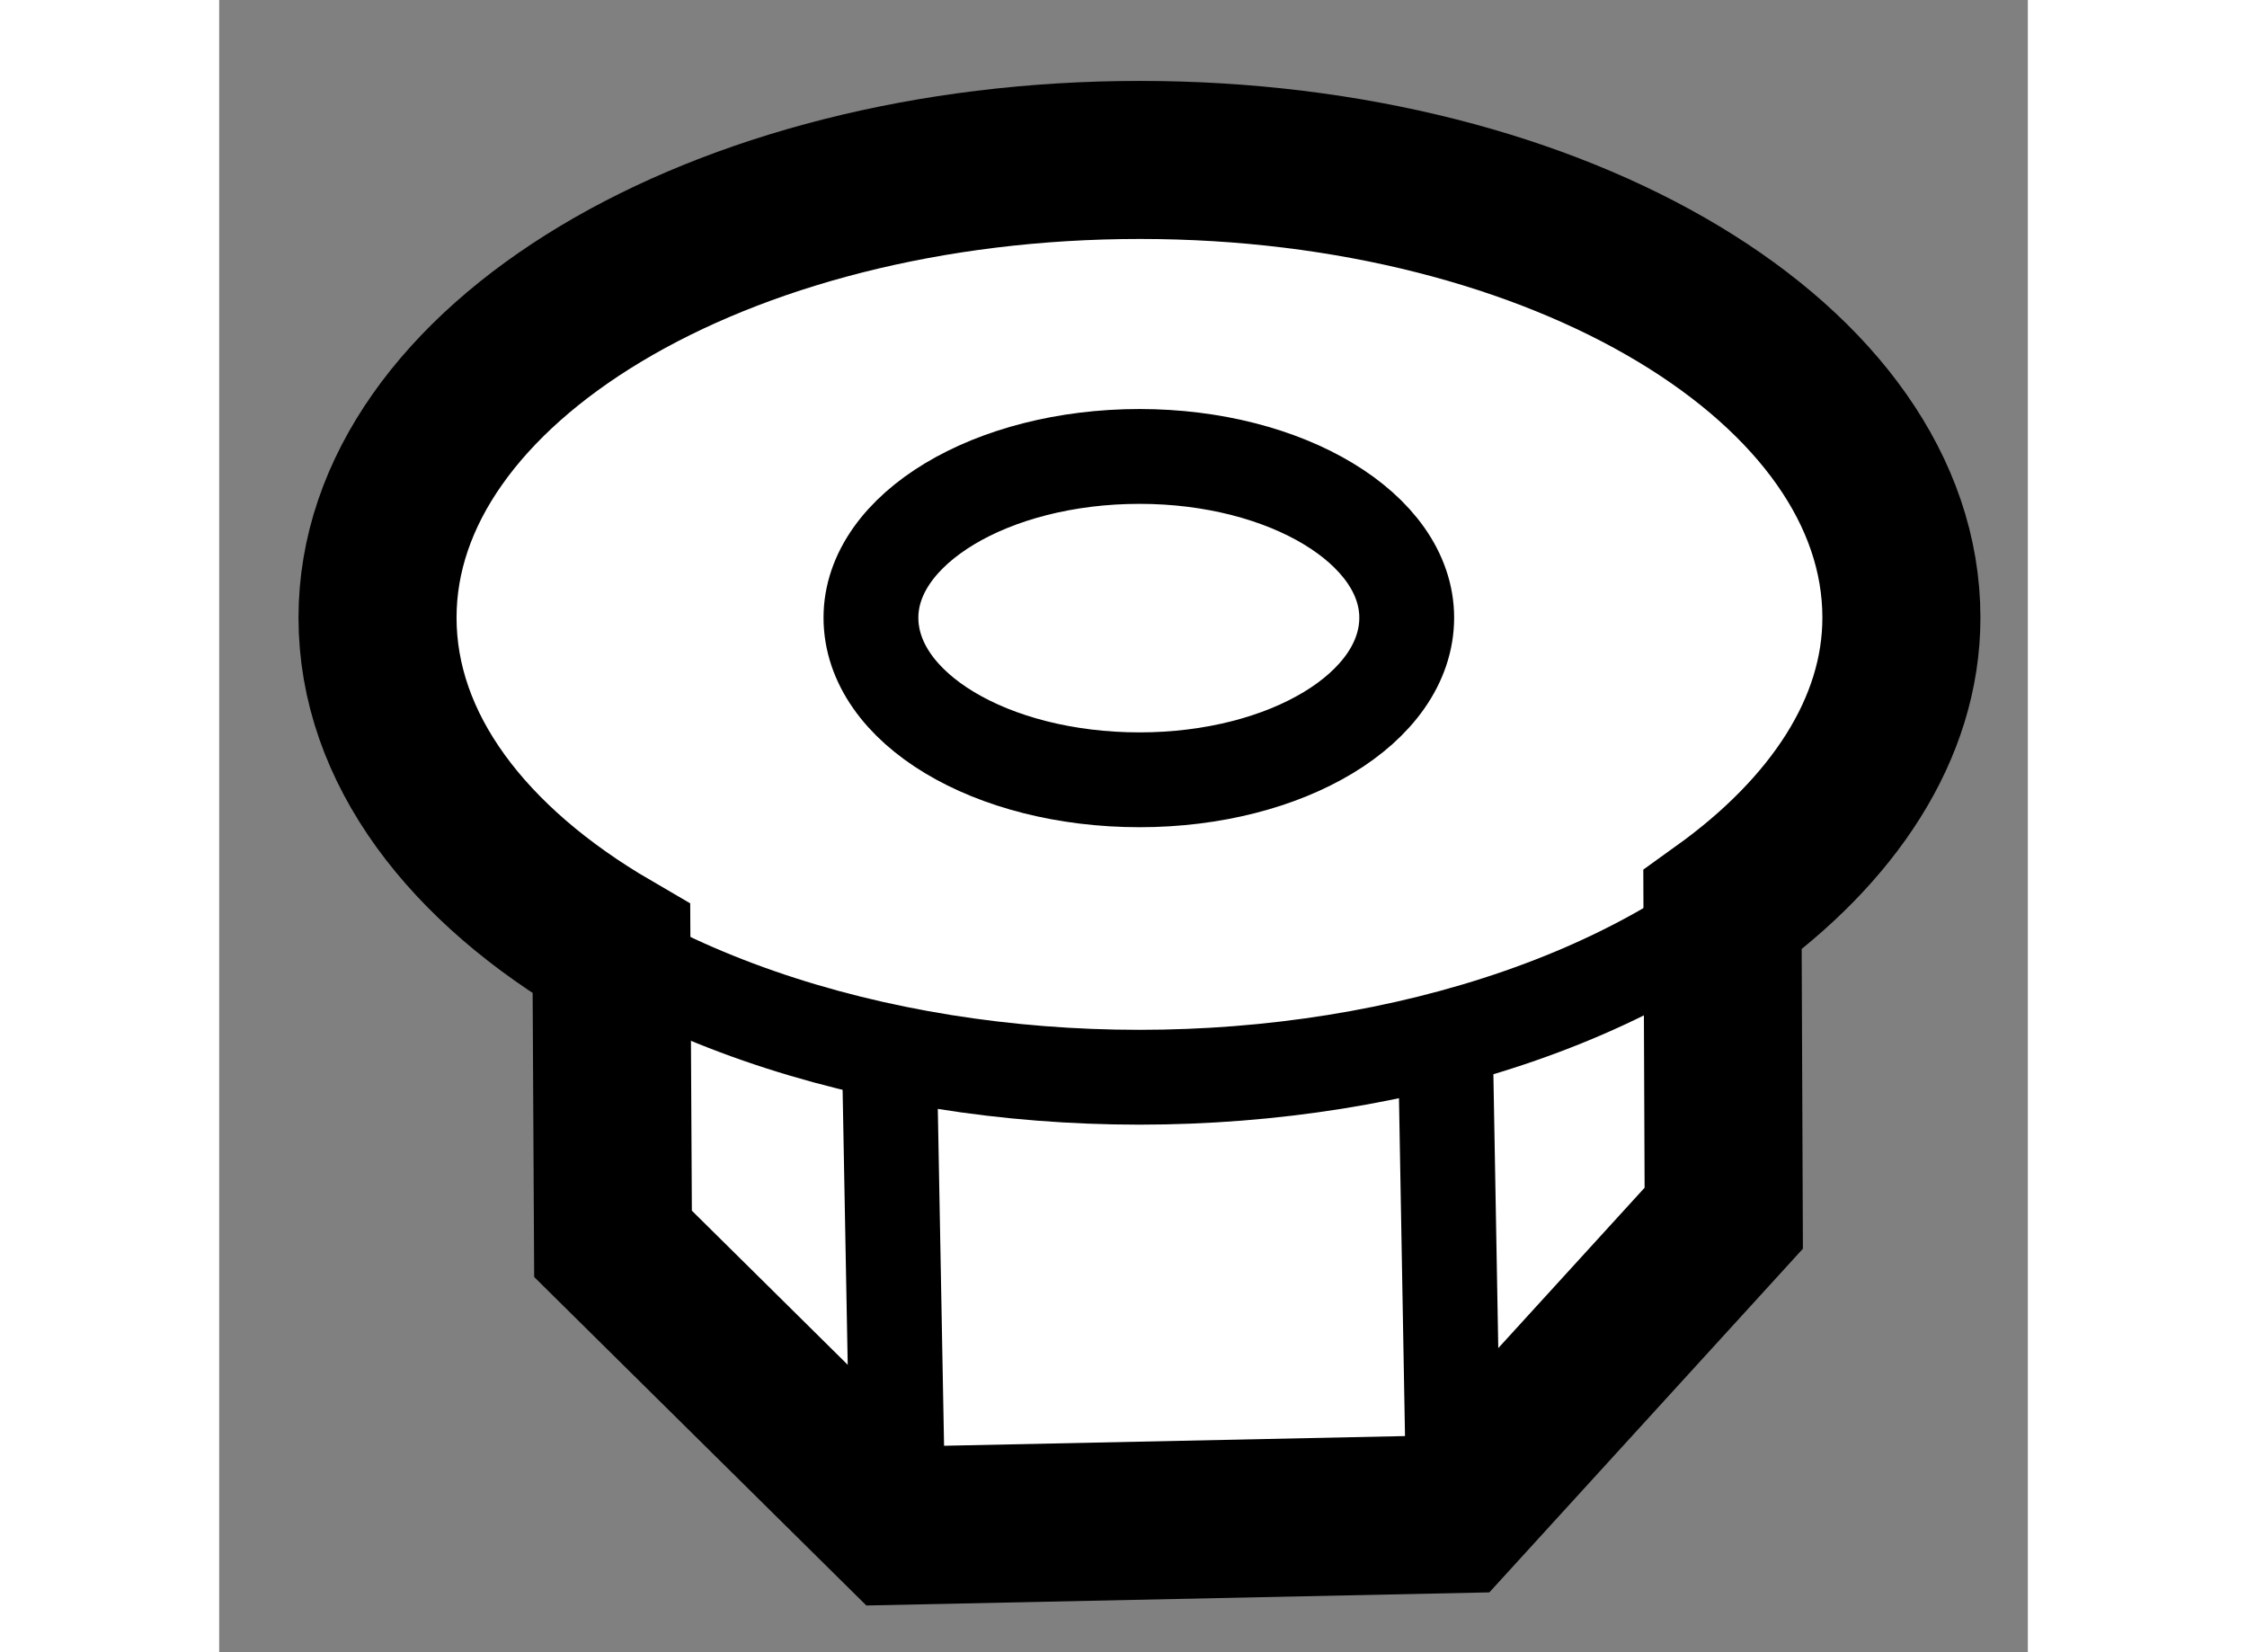
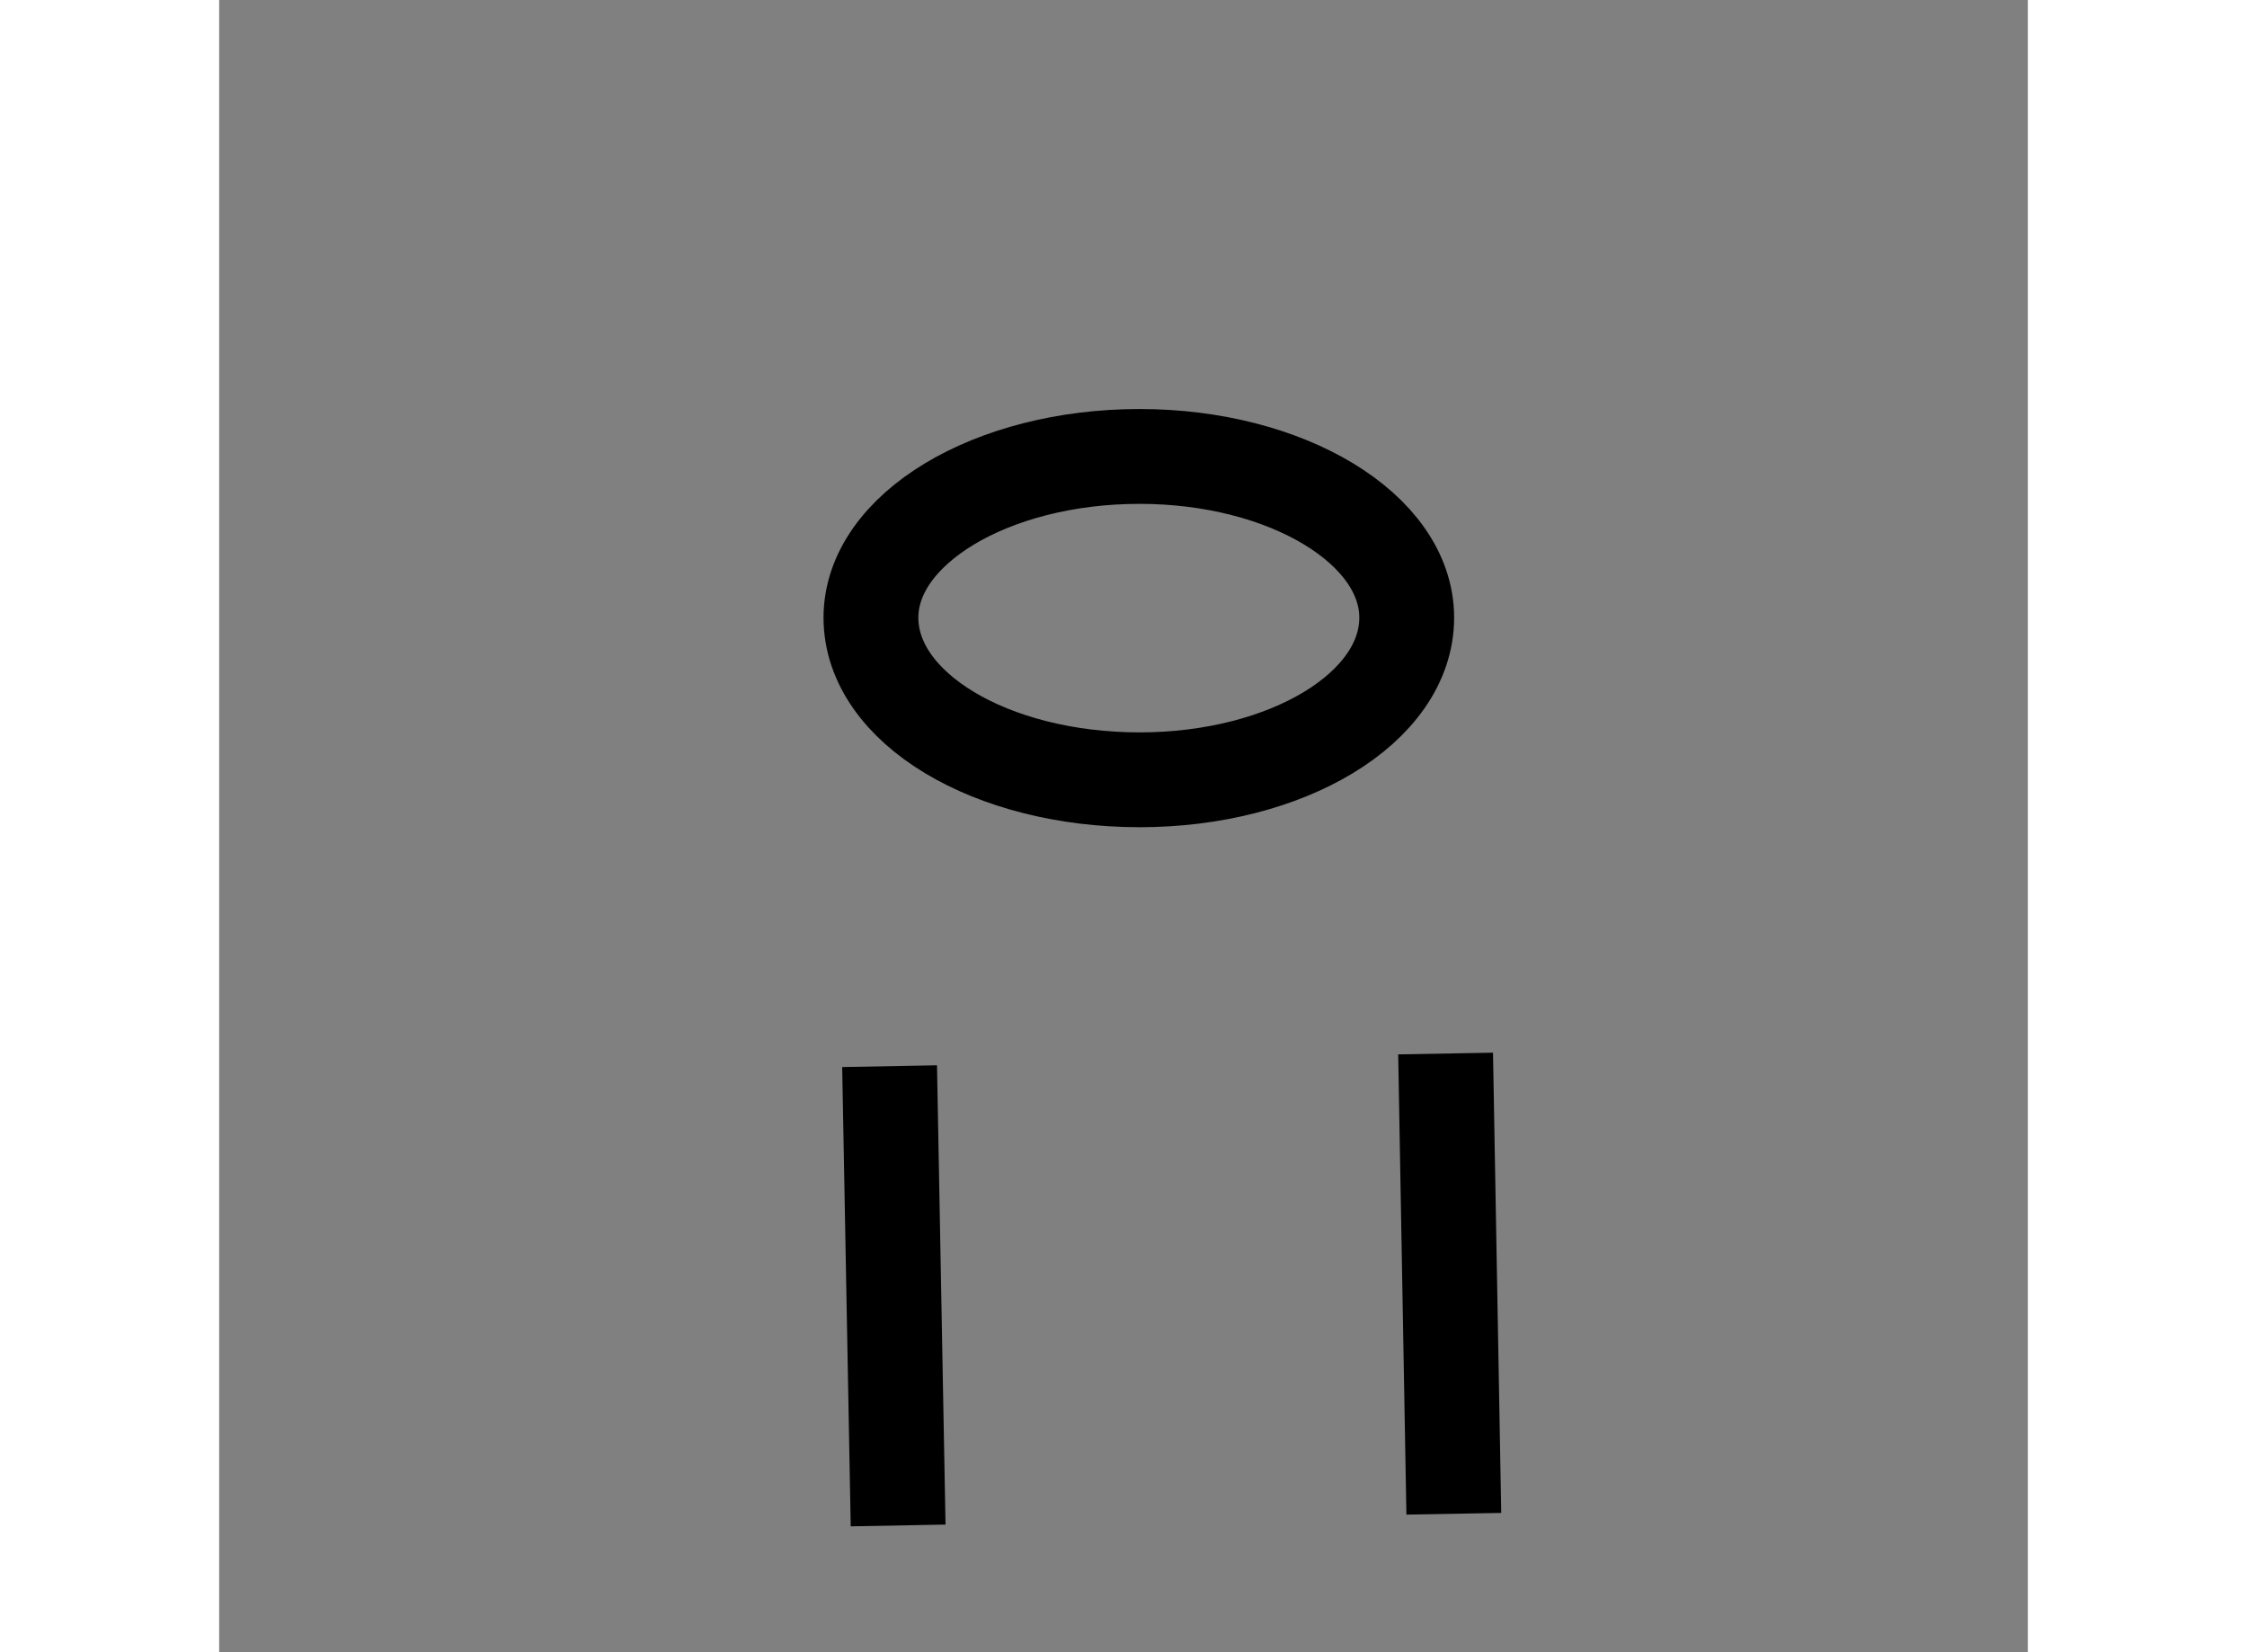
<svg xmlns="http://www.w3.org/2000/svg" version="1.1" x="0px" y="0px" width="244.8px" height="180px" viewBox="50.11 31.479 5.722 5.227" enable-background="new 0 0 244.8 180" xml:space="preserve">
  <rect x="50.11" y="31.479" width="5.722" height="5.227" fill="#808080" stroke="none" />
  <g>
-     <path fill="#FFFFFF" stroke="#000000" stroke-width="0.5" d="M55.432,33.433c0-0.801-1.078-1.448-2.409-1.448    c-1.333,0-2.412,0.647-2.412,1.448c0,0.414,0.285,0.783,0.74,1.048l0.005,0.933l0.902,0.892l1.758-0.037l0.854-0.936l-0.004-0.975    C55.214,34.108,55.432,33.786,55.432,33.433z" />
    <line fill="none" stroke="#000000" stroke-width="0.3" x1="52.258" y1="36.305" x2="52.231" y2="34.852" />
    <line fill="none" stroke="#000000" stroke-width="0.3" x1="54.016" y1="36.268" x2="53.99" y2="34.812" />
-     <ellipse fill="none" stroke="#000000" stroke-width="0.3" cx="53.021" cy="33.433" rx="2.411" ry="1.454" />
    <path fill="none" stroke="#000000" stroke-width="0.3" d="M53.867,33.433c0,0.286-0.38,0.513-0.845,0.513    c-0.47,0-0.85-0.227-0.85-0.513c0-0.28,0.38-0.51,0.85-0.51C53.487,32.923,53.867,33.152,53.867,33.433z" />
  </g>
</svg>